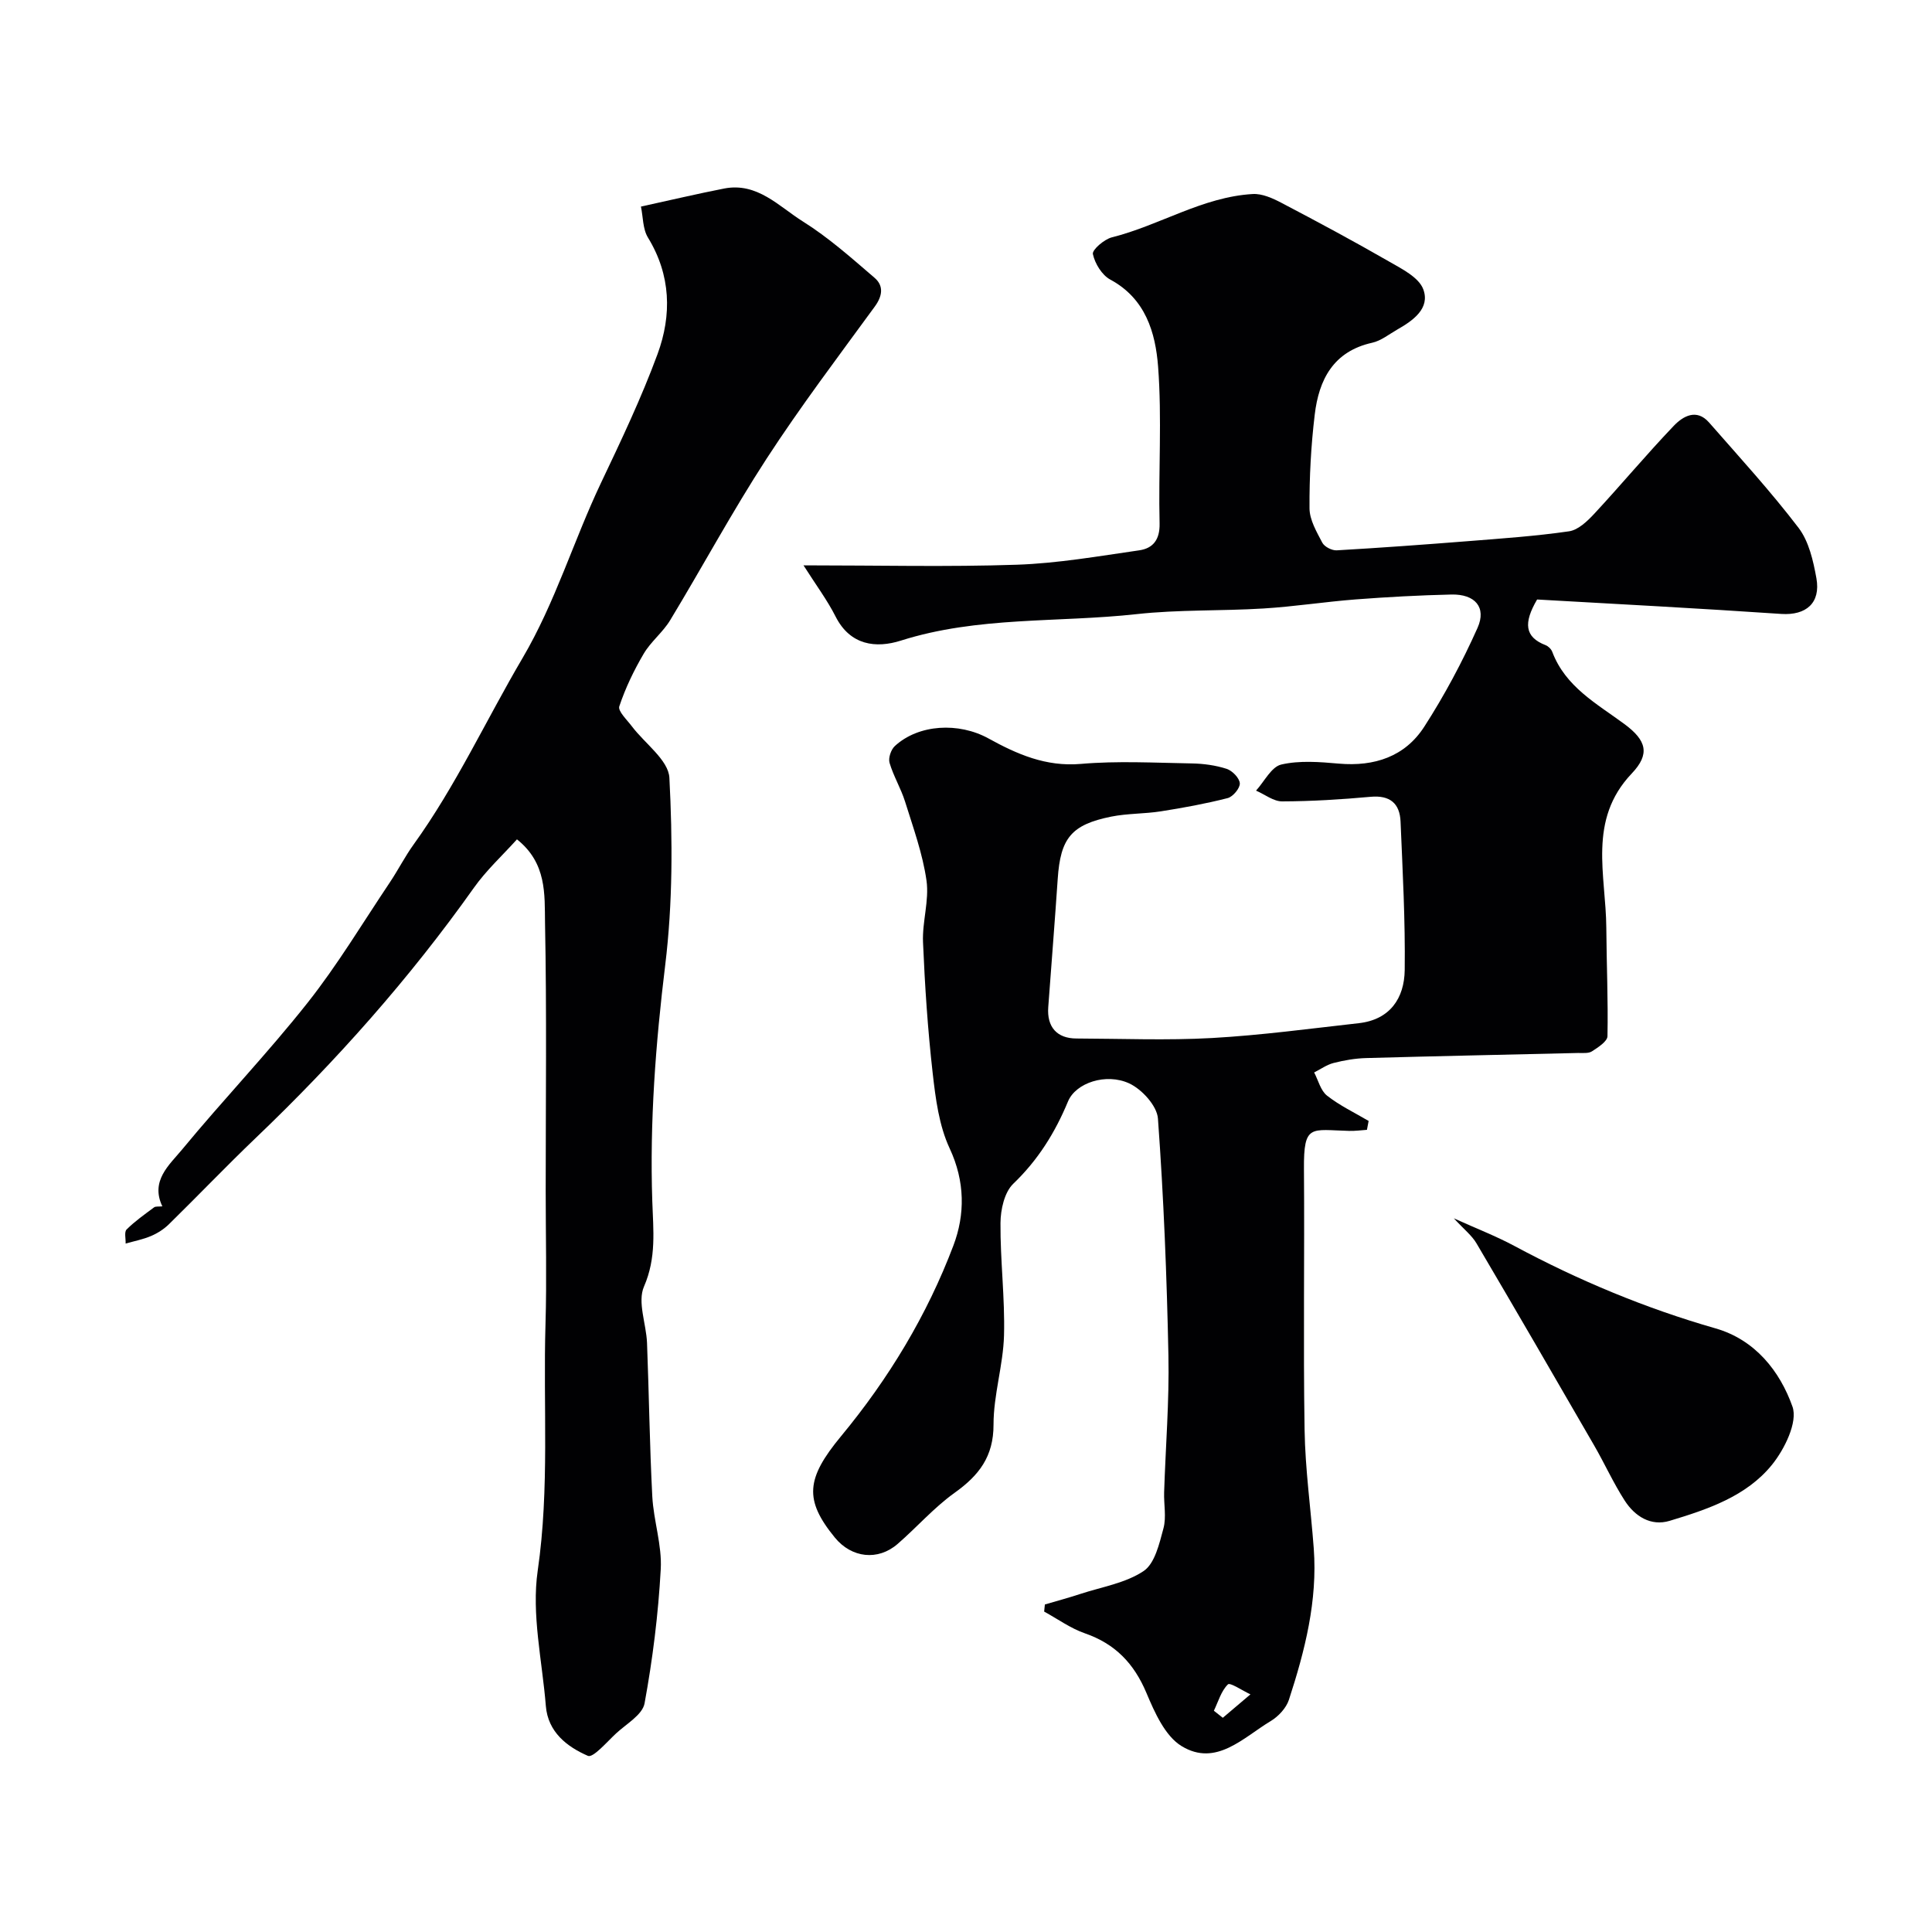
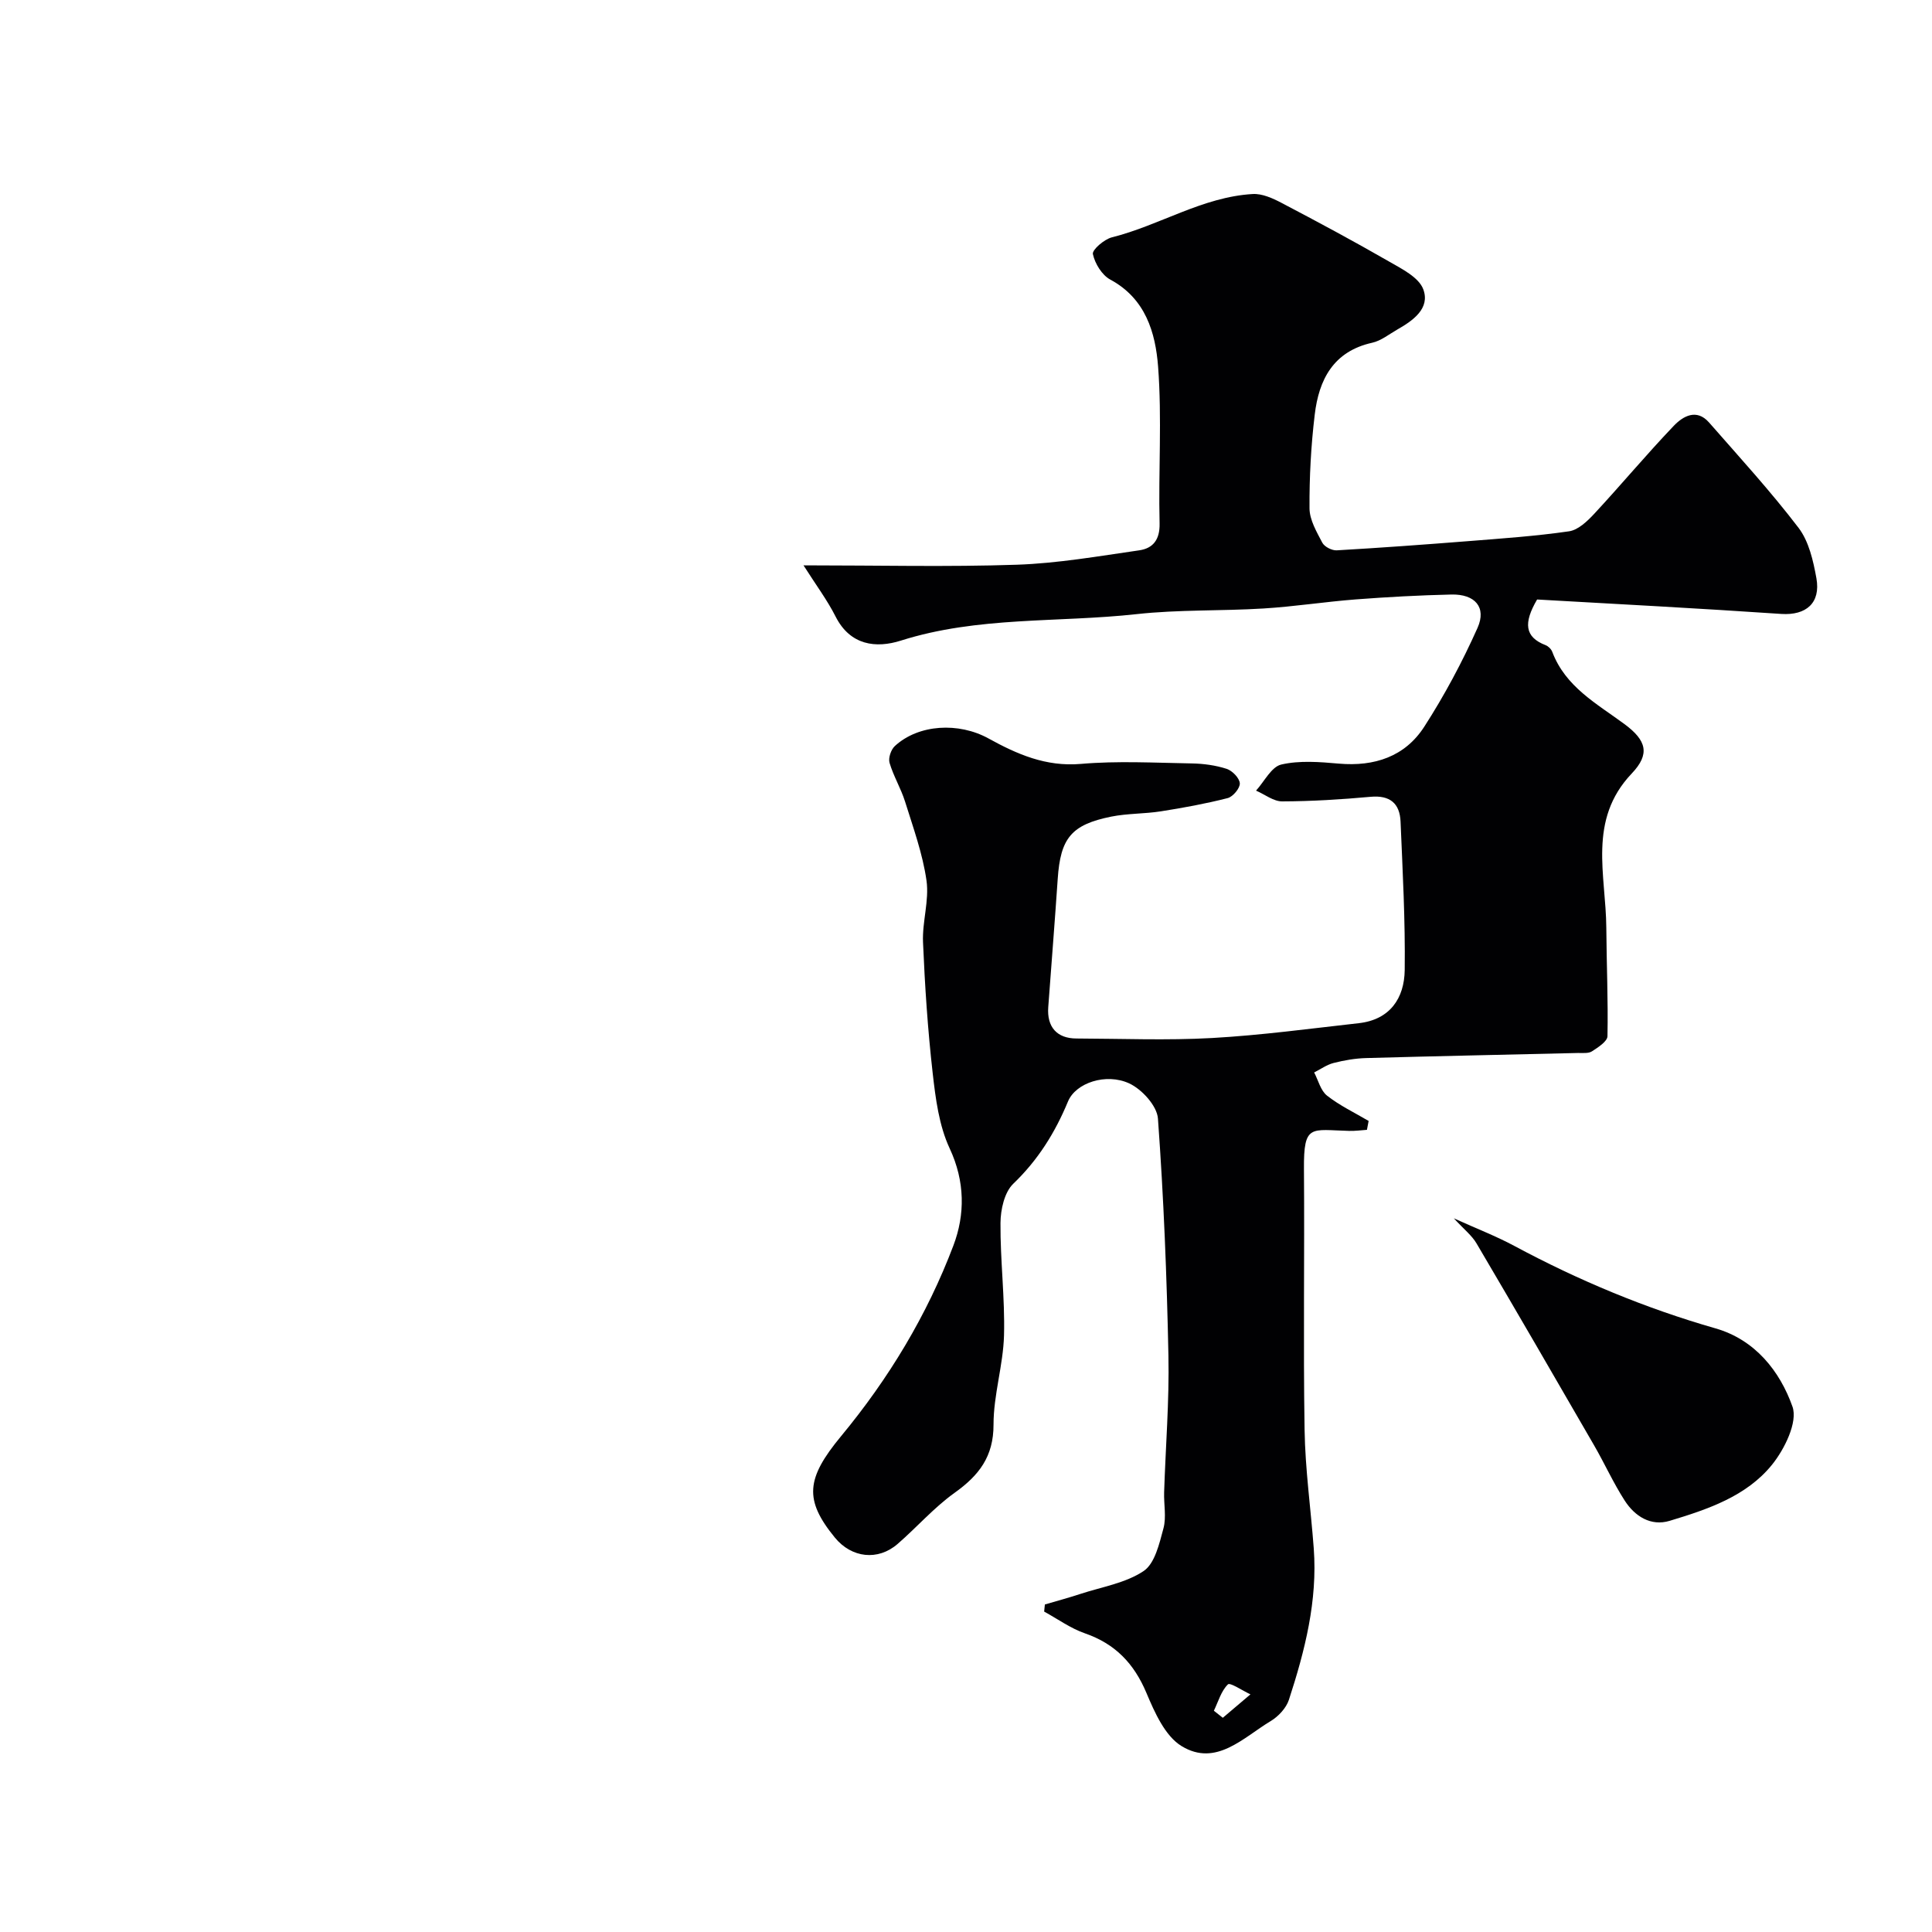
<svg xmlns="http://www.w3.org/2000/svg" enable-background="new 0 0 400 400" viewBox="0 0 400 400">
  <g fill="#010103">
    <path d="m318.24 124.12c-2.86 4.89-2.56 7.78 1.75 9.45.57.22 1.18.82 1.39 1.39 2.74 7.25 9.18 10.7 14.94 14.95 4.59 3.39 5.35 6.2 1.51 10.24-9.17 9.64-5.33 21.04-5.26 31.97.05 7.47.39 14.94.24 22.41-.02 1.09-1.96 2.33-3.23 3.15-.74.47-1.93.3-2.92.33-14.6.35-29.2.64-43.79 1.05-2.27.06-4.57.46-6.77 1.02-1.41.36-2.68 1.29-4.02 1.96.86 1.63 1.34 3.76 2.67 4.8 2.62 2.06 5.72 3.53 8.61 5.24-.12.61-.24 1.23-.35 1.84-1.23.08-2.47.26-3.7.22-7.91-.2-9.41-1.52-9.34 7.89.14 17.99-.16 35.99.13 53.99.13 8.2 1.29 16.38 1.9 24.58.8 10.83-1.83 21.15-5.14 31.31-.56 1.73-2.19 3.47-3.79 4.43-5.68 3.41-11.29 9.51-18.42 5.18-3.43-2.08-5.59-6.97-7.3-11.03-2.57-6.1-6.47-10.16-12.74-12.33-2.97-1.03-5.63-2.97-8.43-4.5.05-.49.1-.98.15-1.47 2.46-.72 4.94-1.39 7.37-2.19 4.43-1.45 9.33-2.23 13.07-4.73 2.33-1.56 3.26-5.68 4.11-8.84.63-2.33.06-4.97.14-7.46.3-9.43 1.08-18.87.89-28.3-.33-16.37-.98-32.75-2.17-49.08-.19-2.64-3.33-6.08-5.96-7.29-4.78-2.2-11.06-.12-12.66 3.74-2.69 6.48-6.21 12.13-11.34 17.05-1.83 1.76-2.62 5.35-2.64 8.11-.06 7.76.94 15.54.73 23.29-.17 6.17-2.18 12.31-2.17 18.46.01 6.64-3.03 10.53-8.06 14.12-4.27 3.05-7.8 7.12-11.79 10.58-4.08 3.55-9.54 2.92-13-1.31-6.37-7.79-6-12.2 1.29-21 9.86-11.91 17.81-25.07 23.26-39.49 2.41-6.37 2.42-13.23-.78-20.08-2.21-4.73-2.92-10.32-3.52-15.61-1.02-8.99-1.62-18.05-2-27.09-.18-4.24 1.31-8.63.72-12.77-.79-5.54-2.75-10.94-4.43-16.32-.86-2.75-2.41-5.29-3.22-8.05-.29-.99.3-2.74 1.1-3.47 4.93-4.54 13.23-4.96 19.37-1.58 5.9 3.25 11.88 5.9 19.12 5.28 7.61-.66 15.32-.23 22.98-.1 2.42.04 4.93.38 7.22 1.12 1.18.38 2.66 1.91 2.73 3 .06 1-1.42 2.78-2.52 3.06-4.55 1.16-9.19 2.01-13.84 2.74-3.39.53-6.9.42-10.25 1.09-8.3 1.67-10.52 4.48-11.09 12.88-.6 8.86-1.31 17.71-1.96 26.56-.31 4.11 1.79 6.49 5.83 6.5 9.36.03 18.74.42 28.08-.1 10.15-.57 20.26-1.94 30.37-3.07 6.47-.72 9.44-5.17 9.52-10.99.13-10.25-.43-20.51-.86-30.75-.16-3.76-2.19-5.5-6.21-5.13-6.08.55-12.19.93-18.29.95-1.8.01-3.61-1.45-5.42-2.23 1.72-1.89 3.18-4.93 5.22-5.4 3.8-.88 7.96-.54 11.93-.19 7.36.64 13.68-1.45 17.67-7.63 4.19-6.5 7.88-13.41 11.04-20.48 1.9-4.27-.54-7.01-5.41-6.9-6.6.15-13.21.51-19.79 1.01-6.38.49-12.73 1.49-19.11 1.88-8.75.54-17.59.21-26.28 1.17-16.26 1.79-32.84.42-48.8 5.48-5.14 1.63-10.48 1.02-13.52-4.98-1.73-3.42-4.06-6.53-6.64-10.6 15.57 0 29.88.35 44.17-.13 8.47-.29 16.92-1.77 25.33-2.98 2.84-.41 4.3-2.18 4.22-5.58-.26-10.82.51-21.71-.31-32.47-.54-7.02-2.59-14.07-9.89-18-1.73-.93-3.19-3.32-3.61-5.29-.19-.87 2.34-3.06 3.93-3.46 9.9-2.48 18.76-8.37 29.17-8.97 1.94-.11 4.1.86 5.91 1.81 7.5 3.93 14.97 7.94 22.3 12.16 2.67 1.53 6.19 3.29 7.1 5.77 1.45 3.93-2.11 6.46-5.39 8.32-1.7.97-3.35 2.32-5.19 2.73-8.06 1.79-11.04 7.65-11.9 14.89-.77 6.42-1.12 12.92-1.08 19.38.01 2.4 1.47 4.88 2.65 7.13.45.85 2 1.64 2.99 1.58 9.03-.52 18.05-1.18 27.06-1.89 7.03-.56 14.08-1.04 21.04-2.05 1.91-.28 3.82-2.13 5.26-3.68 5.55-5.98 10.78-12.26 16.41-18.15 1.89-1.98 4.71-3.66 7.31-.7 6.29 7.18 12.75 14.24 18.53 21.81 2.14 2.81 3.05 6.83 3.7 10.45.91 5.12-2.14 7.7-7.24 7.38-16.95-1.15-33.95-2.05-50.59-2.99zm-66.92 230.07c.62.49 1.23.97 1.85 1.46 1.91-1.62 3.82-3.23 5.72-4.85-1.61-.75-4.22-2.51-4.66-2.07-1.4 1.37-2 3.57-2.91 5.46z" />
-     <path d="m107.03 173.78c-2.99 3.32-6.35 6.4-8.92 10.03-13.31 18.77-28.5 35.86-45.12 51.75-6.12 5.85-11.97 11.98-18.02 17.91-1.03 1.01-2.34 1.85-3.67 2.42-1.68.72-3.52 1.07-5.29 1.58.04-1-.32-2.4.2-2.92 1.72-1.71 3.73-3.12 5.69-4.58.33-.24.93-.13 1.71-.21-2.51-5.29 1.42-8.54 4.07-11.74 8.48-10.28 17.72-19.94 25.98-30.38 6.23-7.87 11.43-16.57 17.04-24.93 1.72-2.57 3.13-5.36 4.93-7.86 8.76-12.15 15-25.76 22.55-38.59 6.8-11.56 10.55-24.27 16.22-36.22 4.18-8.79 8.38-17.62 11.74-26.74 2.97-8.08 2.77-16.33-1.98-24.1-1.1-1.79-1.01-4.31-1.46-6.43 6.14-1.34 11.66-2.65 17.24-3.74 6.86-1.33 11.33 3.72 16.3 6.83 5.3 3.32 10.06 7.56 14.83 11.66 1.92 1.65 1.66 3.74.03 5.97-7.6 10.41-15.39 20.71-22.41 31.51-7.06 10.86-13.22 22.31-19.94 33.41-1.51 2.5-4 4.42-5.48 6.94-2.03 3.45-3.79 7.11-5.05 10.89-.33.98 1.58 2.78 2.58 4.11 2.69 3.58 7.6 7.01 7.79 10.69.67 12.87.7 25.95-.86 38.73-1.99 16.3-3.23 32.54-2.68 48.92.2 6.01.88 11.71-1.72 17.68-1.39 3.19.47 7.72.63 11.66.41 10.59.54 21.2 1.09 31.79.27 5.05 2.03 10.1 1.75 15.07-.51 9.3-1.67 18.61-3.35 27.77-.43 2.36-3.75 4.24-5.88 6.21-1.9 1.76-4.77 5.13-5.85 4.66-4.32-1.88-8.27-4.91-8.71-10.33-.75-9.35-3-18.96-1.68-28.03 2.48-17.06 1.1-34.05 1.61-51.05.27-9.19.04-18.4.04-27.6 0-18.5.23-37-.14-55.48-.09-5.84.39-12.34-5.81-17.26z" />
    <path d="m301 252.24c4.77 2.16 8.75 3.69 12.48 5.69 13.32 7.15 27.16 12.93 41.71 17.1 8.19 2.35 13.32 8.86 15.92 16.19 1.14 3.19-1.64 8.84-4.26 12.07-5.29 6.52-13.33 9.22-21.16 11.58-3.9 1.18-7.22-.93-9.32-4.2-2.36-3.67-4.17-7.7-6.36-11.48-8.05-13.93-16.12-27.86-24.29-41.72-.96-1.66-2.59-2.92-4.72-5.23z" />
  </g>
</svg>